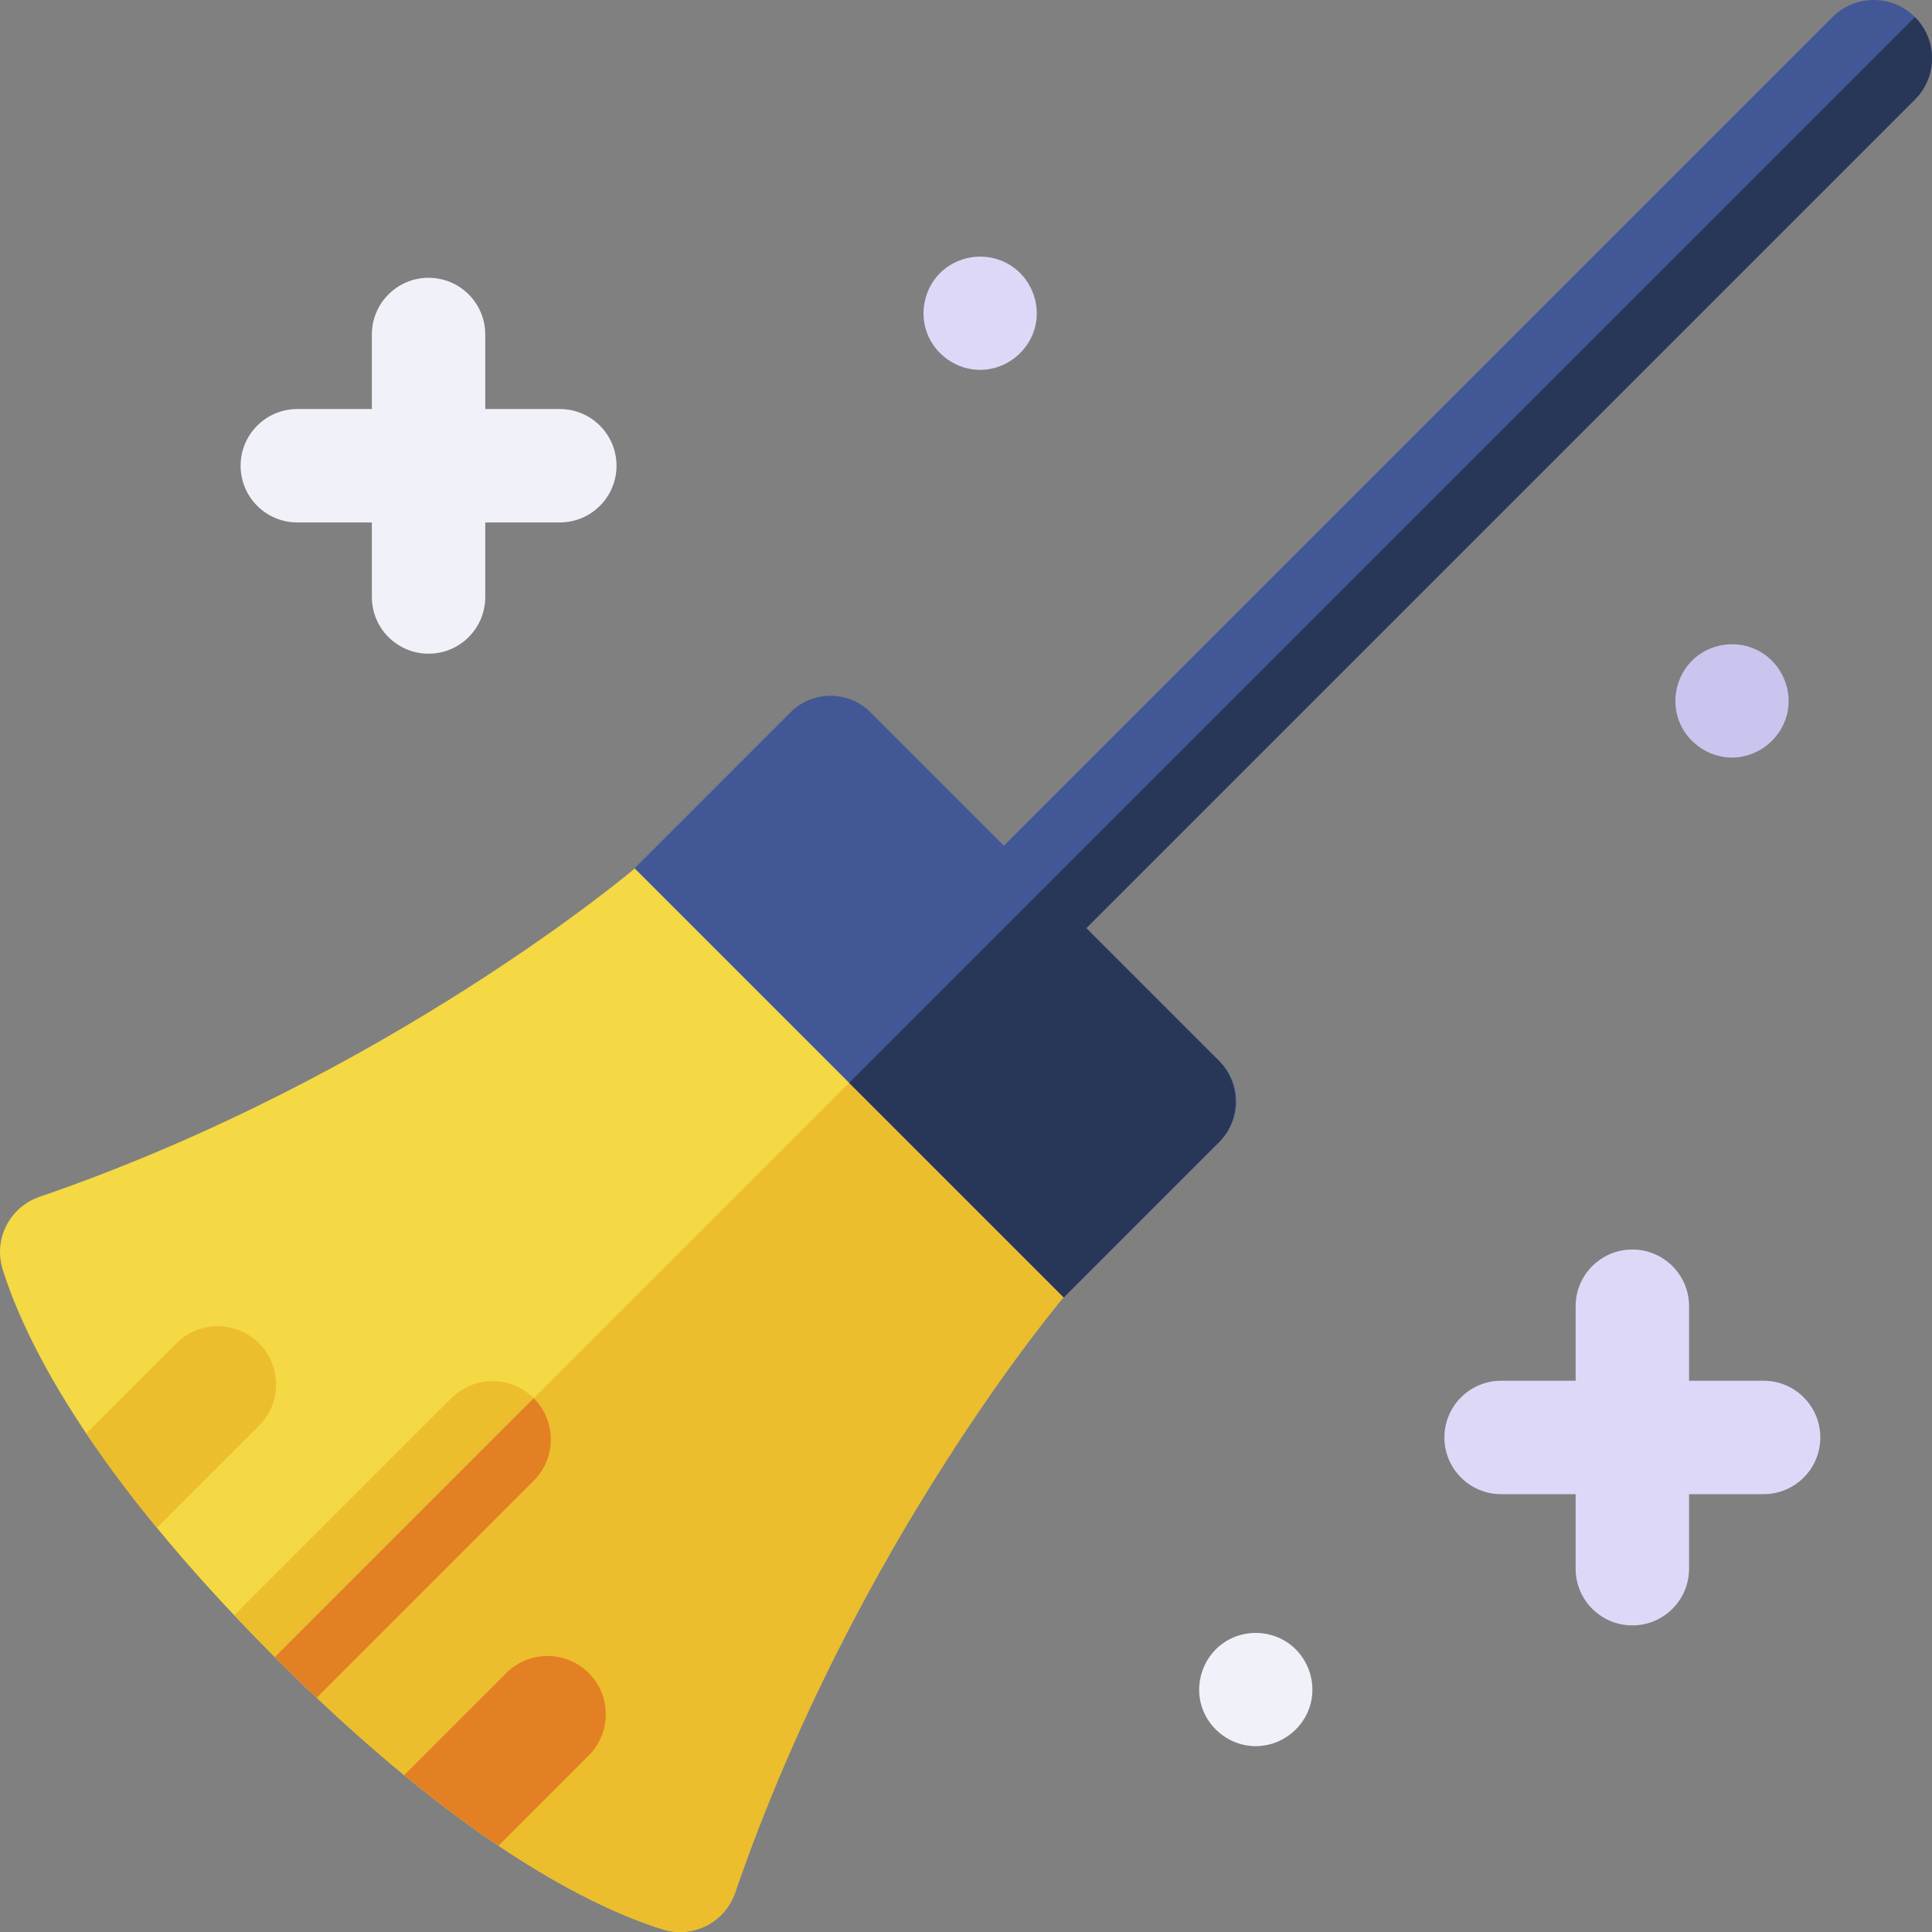
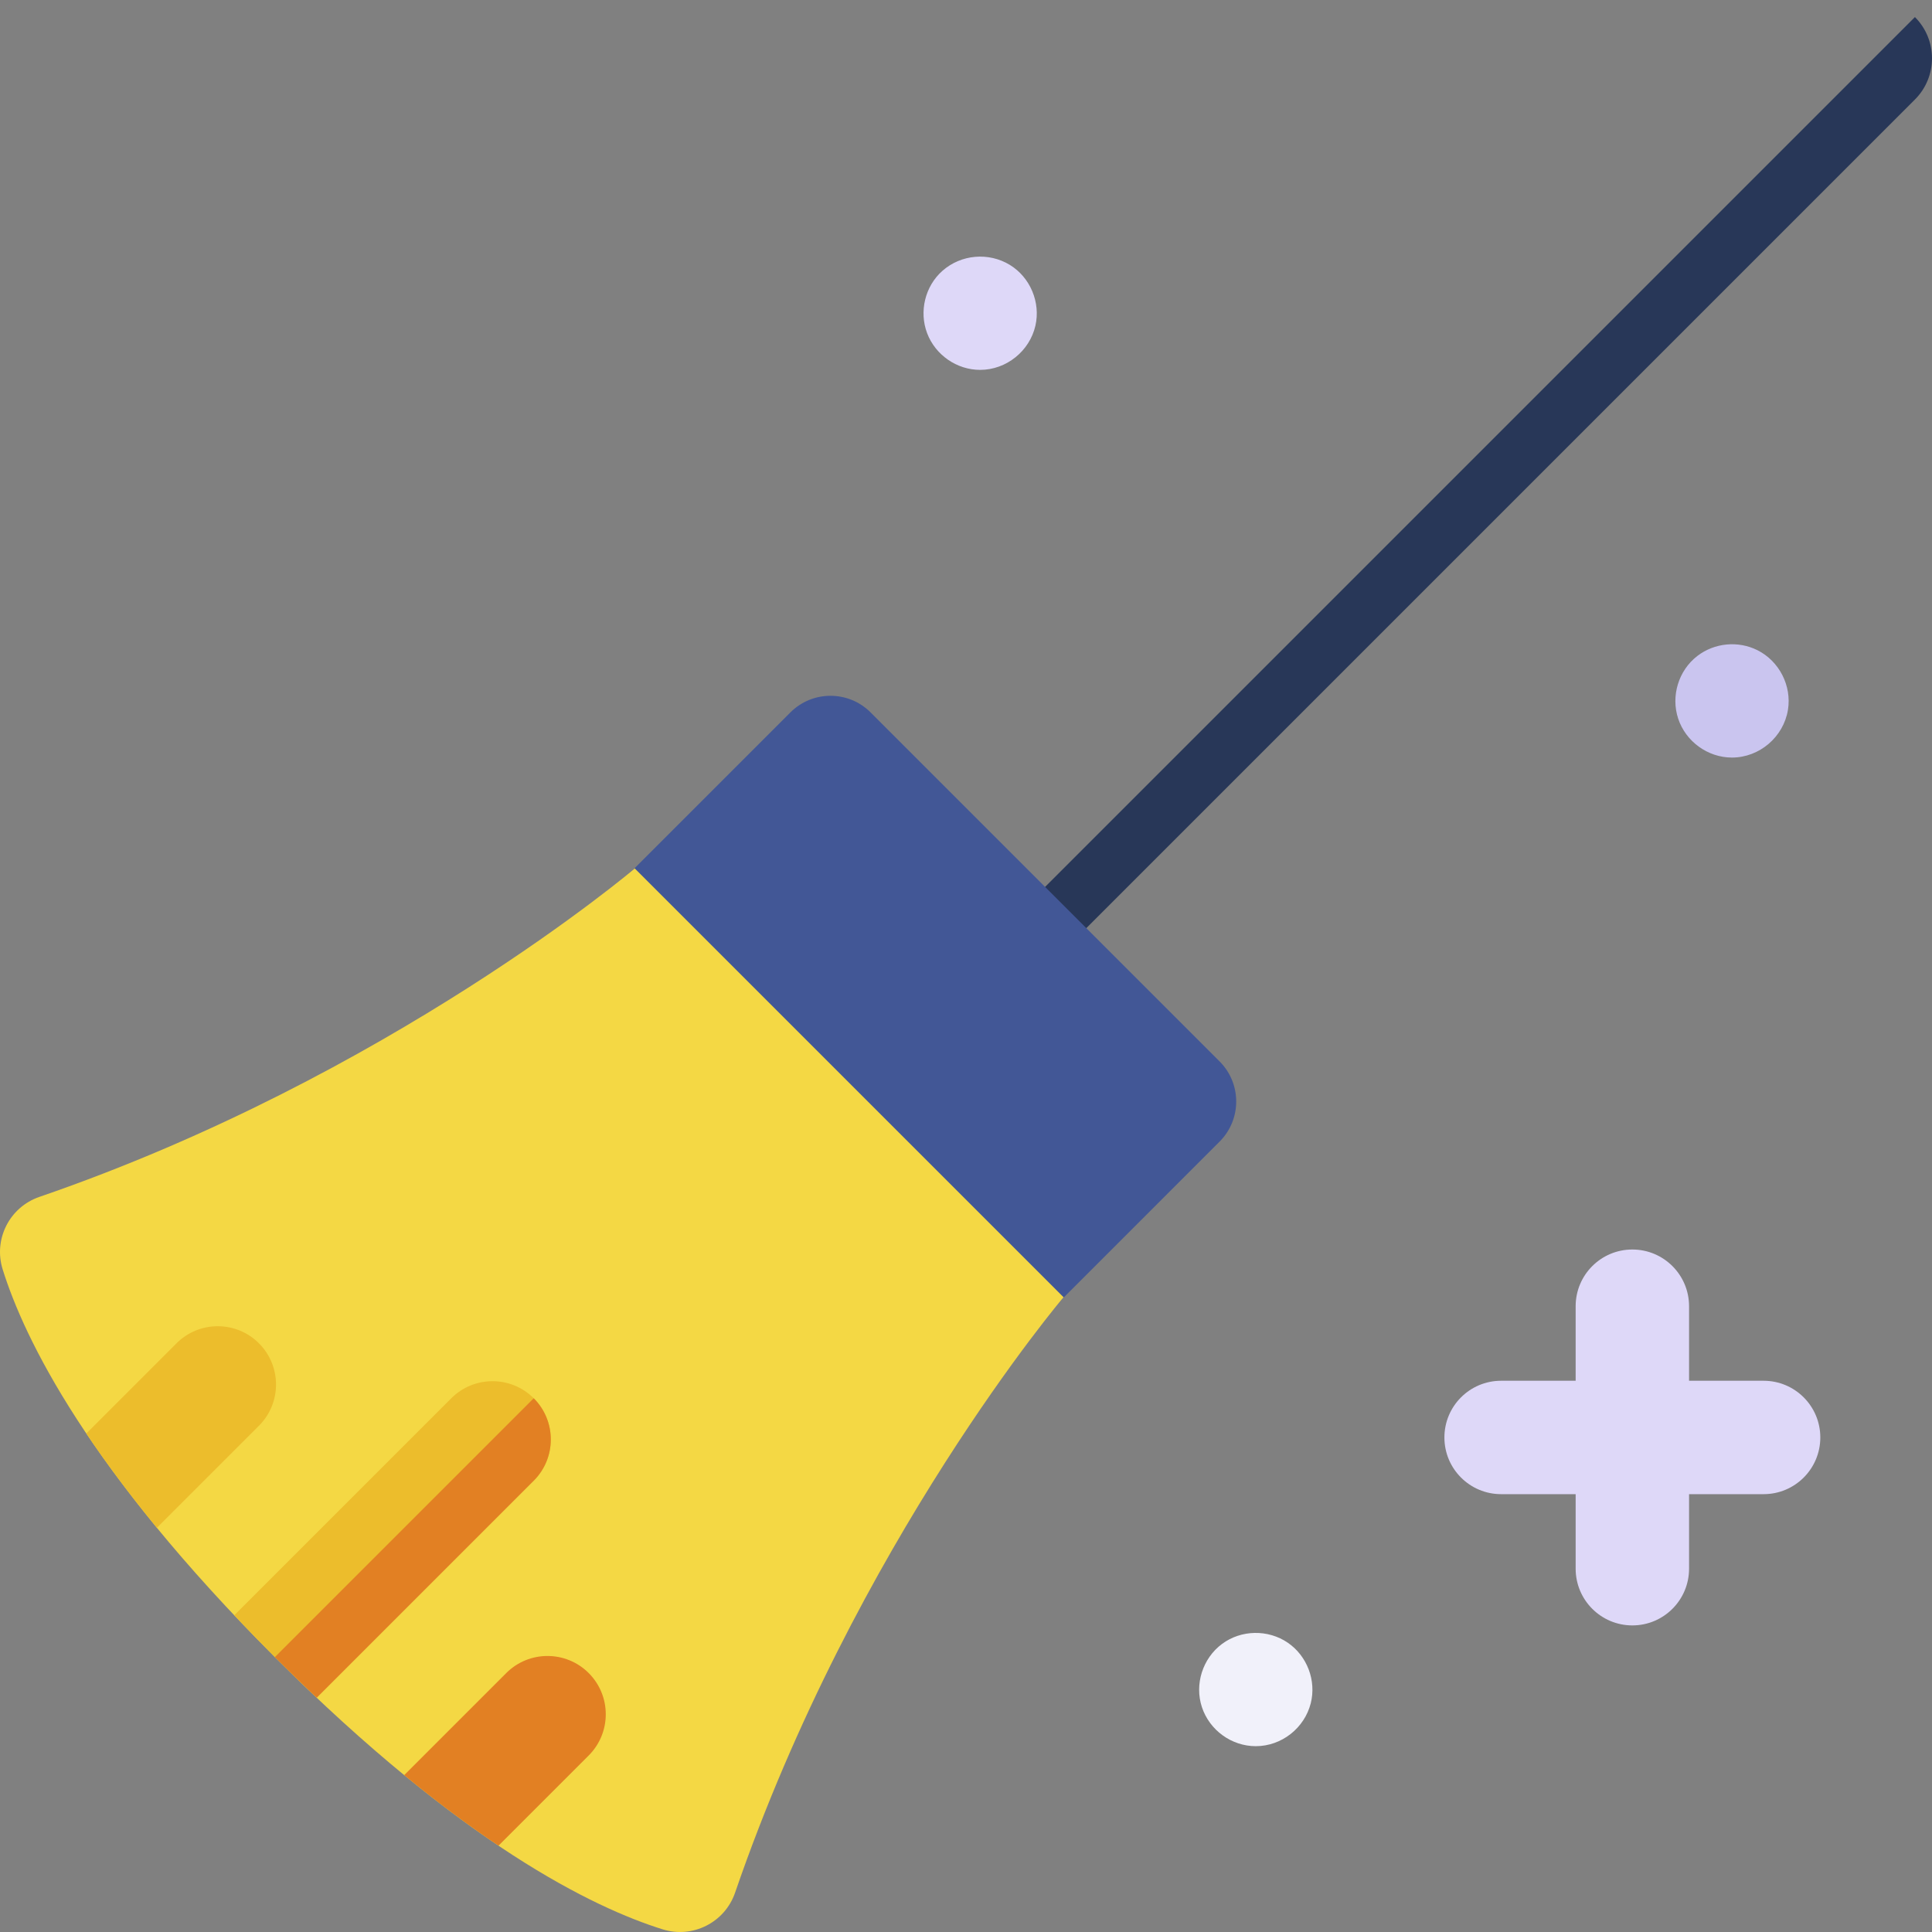
<svg xmlns="http://www.w3.org/2000/svg" id="Capa_1" height="512" viewBox="0 0 512 512" width="512">
  <rect x="0" y="0" width="512" height="512" fill="#808080" stroke="none" />
  <g>
    <g>
-       <path d="m148.356 108.398h-19.756v-19.755c0-8.299-6.728-15.026-15.026-15.026s-15.027 6.728-15.027 15.026v19.756h-19.757c-8.299 0-15.027 6.728-15.027 15.027s6.728 15.027 15.027 15.027h19.757v19.757c0 8.299 6.728 15.027 15.027 15.027s15.026-6.728 15.026-15.027v-19.757h19.756c8.299 0 15.027-6.728 15.027-15.027s-6.728-15.028-15.027-15.028z" fill="#f1f1fa" />
      <path d="m467.374 365.915h-19.756v-19.756c0-8.299-6.728-15.026-15.027-15.026s-15.027 6.728-15.027 15.026v19.756h-19.757c-8.299 0-15.026 6.728-15.026 15.026s6.728 15.027 15.026 15.027h19.757v19.757c0 8.299 6.728 15.026 15.027 15.026s15.027-6.728 15.027-15.026v-19.757h19.756c8.299 0 15.027-6.728 15.027-15.027s-6.729-15.026-15.027-15.026z" fill="#ded8f8" />
      <path d="m458.989 200.762c7.283 0 13.668-5.462 14.835-12.639 1.038-6.383-2.298-12.913-8.079-15.81-5.129-2.571-11.409-1.966-15.95 1.54-4.987 3.85-7.031 10.618-5.061 16.592 2.002 6.07 7.854 10.317 14.255 10.317z" fill="#cac5ef" />
      <path d="m267.618 70.201c-5.601-3.418-12.886-2.794-17.822 1.532-4.64 4.066-6.276 10.81-4.101 16.564 2.182 5.773 7.866 9.725 14.051 9.725 6.937 0 13.102-4.963 14.648-11.702 1.416-6.175-1.365-12.817-6.776-16.119z" fill="#ded8f8" />
      <path d="m341.283 435.341c-5.22-3.572-12.356-3.46-17.439.322-5.135 3.821-7.337 10.698-5.314 16.781 2.024 6.085 7.843 10.312 14.265 10.312 6.827 0 12.914-4.787 14.573-11.39 1.512-6.01-.974-12.528-6.085-16.025z" fill="#f1f1fa" />
    </g>
    <g>
      <g>
-         <path d="m251.641 260.359c-6.033-6.033-6.033-15.814 0-21.847l233.988-233.987c6.033-6.033 15.814-6.033 21.847 0s6.033 15.814 0 21.847l-233.988 233.987c-6.033 6.033-15.814 6.033-21.847 0z" fill="#425796" />
        <path d="m507.475 4.525-255.834 255.834c6.033 6.033 15.814 6.033 21.847 0l233.987-233.987c6.033-6.033 6.033-15.815 0-21.847z" fill="#283758" />
      </g>
      <g>
        <g>
          <g>
            <path d="m281.924 343.677s-55.196 65.008-87.118 157.898c-2.717 7.907-11.232 12.214-19.211 9.717-18.374-5.75-53.232-22.629-102.745-72.142-49.512-49.512-66.392-84.37-72.141-102.745-2.497-7.98 1.809-16.494 9.717-19.211 92.89-31.922 157.898-87.118 157.898-87.118l64.083 49.518z" fill="#f4d844" />
-             <path d="m194.806 501.575c31.922-92.891 87.118-157.898 87.118-157.898l-49.518-64.083-159.556 159.556c49.512 49.512 84.37 66.392 102.745 72.142 7.98 2.496 16.494-1.81 19.211-9.717z" fill="#ecbd2c" />
          </g>
          <g>
            <path d="m132.108 489.126 23.902-23.902c6.033-6.033 6.033-15.814 0-21.847s-15.814-6.033-21.847 0l-27.047 27.047c9.034 7.422 17.368 13.581 24.992 18.702z" fill="#e28023" />
            <path d="m68.623 355.99c-6.033-6.033-15.814-6.033-21.847 0l-23.902 23.902c5.122 7.624 11.28 15.957 18.702 24.992l27.047-27.047c6.032-6.033 6.032-15.814 0-21.847z" fill="#ecbd2c" />
            <g>
              <path d="m72.85 439.15c3.783 3.783 7.47 7.353 11.081 10.765l57.514-57.514c6.033-6.033 6.033-15.814 0-21.847s-15.814-6.033-21.847 0l-57.514 57.514c3.413 3.612 6.983 7.299 10.766 11.082z" fill="#ecbd2c" />
              <path d="m141.445 370.555-68.595 68.595c3.783 3.783 7.47 7.353 11.081 10.765l57.514-57.514c6.033-6.032 6.033-15.814 0-21.846z" fill="#e28023" />
            </g>
          </g>
        </g>
        <g>
          <path d="m281.906 343.835-113.741-113.741 41.299-41.299c5.868-5.868 15.382-5.868 21.251 0l92.491 92.491c5.868 5.868 5.868 15.383 0 21.251z" fill="#425796" />
-           <path d="m322.907 280.988-45.947-45.948-51.924 51.924 56.871 56.871 41.001-41.001c6.032-6.032 6.032-15.813-.001-21.846z" fill="#283758" />
        </g>
      </g>
    </g>
  </g>
</svg>